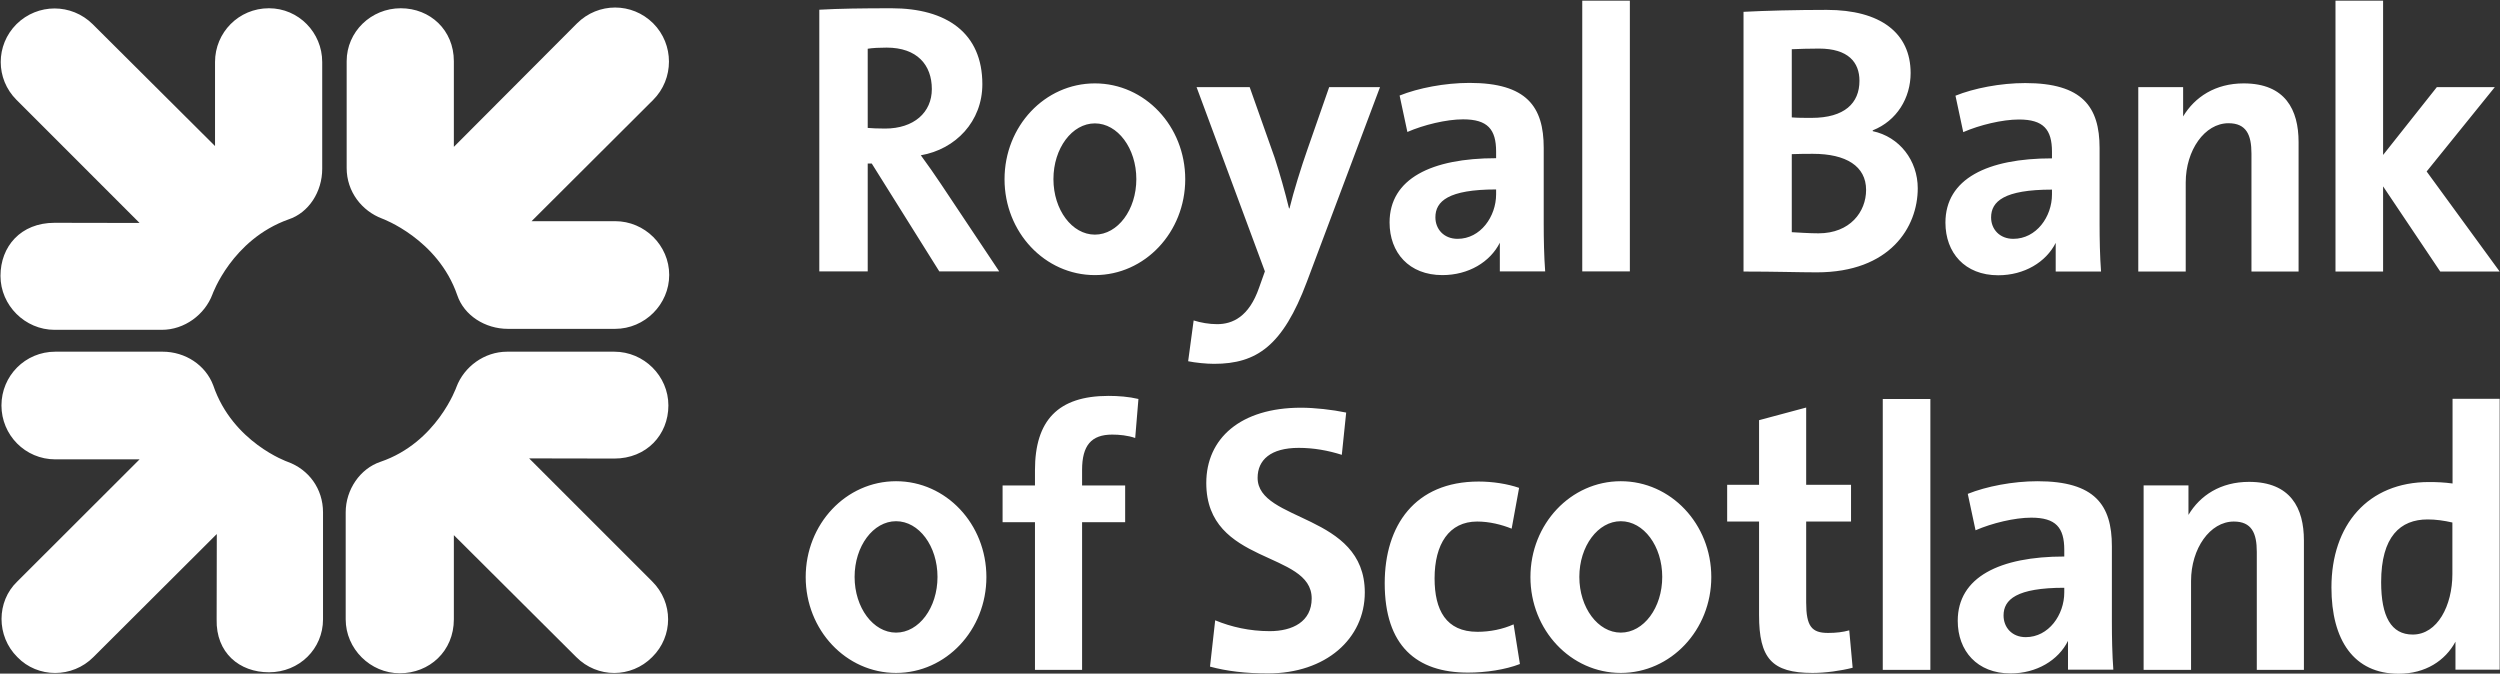
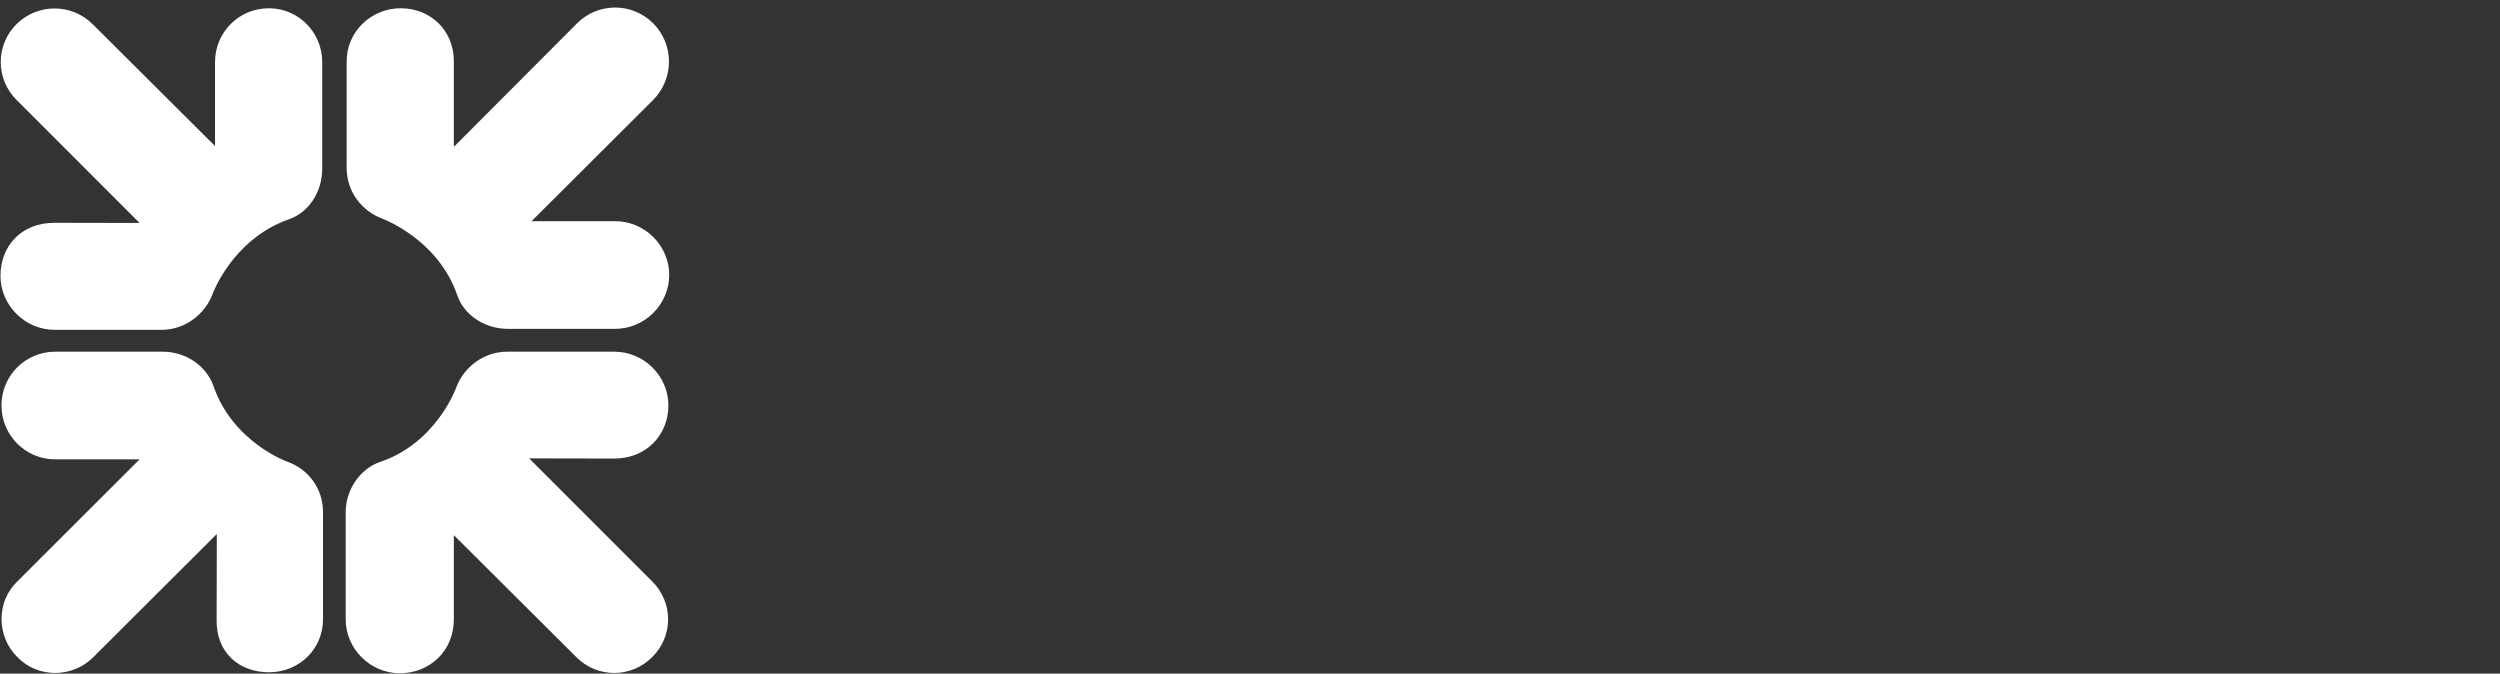
<svg xmlns="http://www.w3.org/2000/svg" version="1.2" viewBox="0 0 1544 416" width="1544" height="416">
  <rect x="0" y="0" width="1544" height="416" fill="#333333" stroke="none" />
  <title>Royal_Bank_of_Scotland_logo-svg</title>
  <style>
		.s0 { fill: #ffffff } 
	</style>
  <g id="layer1">
    <g id="g1607">
      <g id="g124">
        <path id="path126" class="s0" d="m178.2 135.5c-35 12.5-47 46.3-47 46.3-4.7 12.5-17.2 21.9-31.3 21.9h-66.2c-18.2 0-33.4-15.1-33.4-33.3 0-18.2 12.5-32.8 33.4-32.8l52.5 0.1-76-76c-13-13-13-33.8 0-46.8 13.1-12.9 33.9-12.9 47 0l75.6 75.3v-51.9c0-18.2 14.6-33.2 33.3-33.2 18.3 0 32.9 15 32.9 33.2v66c0 14.1-8.3 27.1-20.8 31.2zm-12.1 279.7c-18.2 0-32.8-12-32.3-32.7l0.1-52.7-76.2 76c-13 13.1-34.4 13.1-47 0-13-12.9-13-34.3 0-46.7l75.5-75.4h-52c-18.7 0-33.3-15.1-33.3-33.3 0-18.2 14.6-33.2 33.3-33.2h66.2c14.1 0 26.6 8.3 31.3 20.8 12 35.3 45.9 47.2 45.9 47.2 13.1 4.7 21.9 16.7 21.9 31.2v66.1c0 18.2-14.6 32.7-33.4 32.7zm213.3-132l-52.6-0.1 76 76c13.1 13 13.1 33.8 0 46.7-13 13.1-33.9 13.1-46.9 0l-75.6-75.3v52c0 19.7-15.1 33.3-33.4 33.3-18.2 0-33.4-15.1-33.4-33.3v-66.1c0-14 8.9-27 21.5-31.2 34.9-11.9 46.9-46.2 46.9-46.2 4.7-12.5 17.2-21.8 31.3-21.8h66.2c18.3 0 33.4 15 33.4 33.2 0 18.2-13.6 32.8-33.4 32.8zm0.5-80.1h-66.2c-14.1 0-27.1-8.3-31.3-20.8-12-34.8-46.4-47.3-46.4-47.3-12.5-4.7-21.9-16.6-21.9-31.2v-66c0-18.2 15.1-32.7 33.4-32.7 18.2 0 32.8 13.5 32.8 32.7v52.9l76.1-76.3c13.1-13 33.9-13 47 0 13 13 13 34.3 0 47.3l-75.1 74.9h51.6c18.3 0 33.4 15 33.4 33.2 0 18.2-15.1 33.3-33.4 33.3z" />
      </g>
      <g id="g220">
-         <path id="path130" fill-rule="evenodd" class="s0" d="m535.9 167.6h-29.9v-161.6c12.2-0.7 26.7-0.9 44.6-0.9 34.1 0 56.1 15.3 56.1 46.9 0 23-16.5 40.2-38 43.9 4.3 5.8 8.7 12.2 12.4 17.7l36 54h-37l-41.7-66.6h-2.5zm0-88.6c2 0.2 6.2 0.4 10.7 0.4 17.9 0 28.9-10 28.9-24.4 0-14.9-9.1-25.6-27.9-25.6-4.4 0-8.7 0.2-11.7 0.7zm140.3 90.9c-30.9 0-55.8-26.5-55.8-59.2 0-32.8 24.9-59.2 55.8-59.2 30.9 0 55.8 26.4 55.8 59.2 0 32.7-24.9 59.2-55.8 59.2zm25.6-59.3c0-19-11.5-34.4-25.6-34.4-14.1 0-25.6 15.4-25.6 34.4 0 19 11.5 34.3 25.6 34.3 14.1 0 25.6-15.3 25.6-34.3zm48 114.1c-4.8 0-11.7-0.7-16-1.6l3.4-25.2c4.4 1.4 9.6 2.3 14.5 2.3 9.6 0 19.7-4.6 25.9-22.5l3.6-10.1-42.2-113.8h32.8l15.4 43.5c3.2 9.8 6.4 21.1 8.9 31.4h0.3c2.5-10.3 7.3-25.7 11-36.2l13.5-38.7h31.4l-45.2 120.3c-14.8 39.4-30.9 50.6-57.3 50.6zm108.4-87.3c0-27.1 25.9-39.7 65.8-39.7v-4.1c0-13.7-5.2-19.9-20.4-19.9-10.3 0-24.3 3.4-34.4 7.8l-4.8-22.5c11.5-4.6 27.8-7.8 43.2-7.8 35.3 0 45.8 14.7 45.8 40.1v47c0 9.2 0.2 20 0.9 29.3h-28v-17.7c-6 11.9-19.3 20-35.5 20-20.6 0-32.6-13.9-32.6-32.5zm28.3-3.2c0 7.3 5.2 13.3 13.7 13.3 14.2 0 23.8-13.8 23.8-27.5v-3c-29.5 0-37.5 7.3-37.5 17.2zm90.7-133.8h29.4v167.2h-29.4zm144.8 167.8c-10.3 0-25.7-0.5-45.2-0.5v-160.4c13.1-0.7 32.6-1.2 51.4-1.2 33.2 0 51.8 14.3 51.8 39 0 15.4-8.5 29.5-23.4 35.4v0.5c16.5 3.5 27.8 18.1 27.8 35.3 0 23.9-17 51.9-62.4 51.9zm-15.4-95.7c3.7 0.3 7.4 0.3 12.2 0.3 20.4 0 29.6-9.1 29.6-22.9 0-11.4-6.9-19.9-25-19.9-6.5 0-12 0.2-16.8 0.4zm0 70.9c3.7 0.2 11 0.7 16.5 0.7 19.5 0 29.4-13.3 29.4-26.8 0-14.7-12.4-22.3-32.8-22.3-2.1 0-9.9 0-13.1 0.2zm160.7-45.6v-4.1c0-13.8-5.3-19.9-20.4-19.9-10.3 0-24.3 3.4-34.4 7.8l-4.8-22.5c11.4-4.6 27.7-7.8 43.1-7.8 35.3 0 45.9 14.7 45.9 40.1v47c0 9.1 0.2 19.9 0.9 29.3h-28v-17.7c-6 11.9-19.4 20-35.5 20-20.7 0-32.6-14-32.6-32.5 0-27.1 25.9-39.7 65.8-39.7zm0 19.3c-29.6 0-37.6 7.3-37.6 17.2 0 7.3 5.3 13.2 13.7 13.2 14.3 0 23.9-13.7 23.9-27.4zm82.6 50.6h-29.3v-113.9h27.7v18.1c7.2-12 19.9-20.4 37.4-20.4 25.7 0 33.9 16.3 33.9 36.2v80h-29.1v-72.8c0-11.7-3.2-18.8-14.2-18.8-14.7 0-26.4 16.7-26.4 36.6zm121.9 0h-29.4v-167.3h29.4v95.3l33.2-41.9h35.8l-42.1 52.1 45.1 61.8h-36.7l-35.3-52.6zm-918.4 247.9c-30.9 0-55.8-26.5-55.8-59.2 0-32.8 24.9-59.2 55.8-59.2 30.9 0 55.8 26.4 55.8 59.2 0 32.7-24.9 59.2-55.8 59.2zm25.6-59.3c0-19-11.4-34.4-25.6-34.4-14.1 0-25.6 15.4-25.6 34.4 0 19 11.5 34.4 25.6 34.4 14.2 0 25.6-15.4 25.6-34.4zm105.6-111.8c6.1 0 12.6 0.5 18.5 1.9l-2 24.1c-4.6-1.6-9.9-2.1-14.2-2.1-12.9 0-18.6 6.7-18.6 21.8v9.6h26.6v22.7h-26.6v91.2h-29.1v-91.2h-20v-22.7h20v-9.4c0-30.7 14.2-45.9 45.4-45.9zm158.3 121.4c0 28.6-24.1 50-59.8 50-13.8 0-25.5-1.4-35.8-4.2l3.2-28.6c9.9 4.1 21.3 6.7 33.7 6.7 14 0 25.9-5.8 25.9-20.2 0-29.6-65.1-20.4-65.1-71.3 0-27.5 21.1-46.5 58.5-46.5 8.4 0 19.2 1.2 27.9 3l-2.7 26.1c-8.5-2.7-17.4-4.3-26.6-4.3-17.4 0-25.4 7.5-25.4 18.5 0 27.5 66.2 21.8 66.2 70.8zm91.9 19.7l3.9 24.5c-9 3.5-21.1 5.3-32.1 5.3-31.7 0-51.4-16.5-51.4-55.2 0-35.6 18.6-62.8 58-62.8 8.7 0 17.7 1.4 25 3.9l-4.6 25.2c-6.2-2.5-13.7-4.4-21.3-4.4-17.4 0-26.3 14-26.3 35.1 0 19.5 7 33 26.5 33 7.8 0 15.6-1.6 22.3-4.6zm66.2 30c-30.9 0-55.8-26.5-55.8-59.2 0-32.8 24.9-59.2 55.8-59.2 30.9 0 55.9 26.4 55.9 59.2 0 32.7-25 59.2-55.9 59.2zm25.6-59.3c0-19-11.4-34.4-25.6-34.4-14.1 0-25.6 15.4-25.6 34.4 0 19 11.5 34.4 25.6 34.4 14.2 0 25.6-15.4 25.6-34.4zm115.5 33l2.1 23.1c-7.4 1.9-16.8 3.2-24.8 3.2-25.2 0-33-9.1-33-35.7v-57.8h-19.7v-22.7h19.7v-39.9l29.1-7.8v47.7h27.7v22.7h-27.7v50c0 14.7 3.4 18.8 13.5 18.8 4.9 0 9.2-0.5 13.1-1.6zm20.7-142.9h29.4v167.3h-29.4zm141.5 137.9c0 9.2 0.2 19.9 0.9 29.3h-28v-17.8c-5.9 11.9-19.3 20.1-35.5 20.1-20.6 0-32.6-13.9-32.6-32.5 0-27 25.9-39.7 65.8-39.7v-4.1c0-13.8-5.2-19.9-20.4-19.9-10.3 0-24.3 3.4-34.4 7.8l-4.8-22.5c11.5-4.6 27.8-7.8 43.1-7.8 35.4 0 45.9 14.7 45.9 40.1zm-29.4-21.3c-29.5 0-37.5 7.3-37.5 17.1 0 7.4 5.2 13.4 13.7 13.4 14.2 0 23.8-13.8 23.8-27.6zm148-29.2v79.9h-29.1v-72.9c0-11.6-3.2-18.7-14.2-18.7-14.7 0-26.4 16.7-26.4 36.7v54.9h-29.3v-113.9h27.7v18.2c7.2-12.1 19.9-20.4 37.4-20.4 25.7 0 33.9 16.2 33.9 36.2zm120.9-87.5v167.3h-27.3v-17.3c-6.3 11.7-18.5 19.8-35.1 19.8-27.7 0-41.5-20.8-41.5-53.3 0-38.6 22.5-65.1 60.3-65.1 4.8 0 9.4 0.2 14.5 0.9v-52.3zm-29.2 76.4c-5.2-1.2-10.3-1.9-15.3-1.9-16.8 0-28.7 10.5-28.7 38.7 0 21.3 6.2 32.4 19.5 32.4 15.3 0 24.5-17.9 24.5-37.4z" />
-       </g>
+         </g>
    </g>
  </g>
</svg>